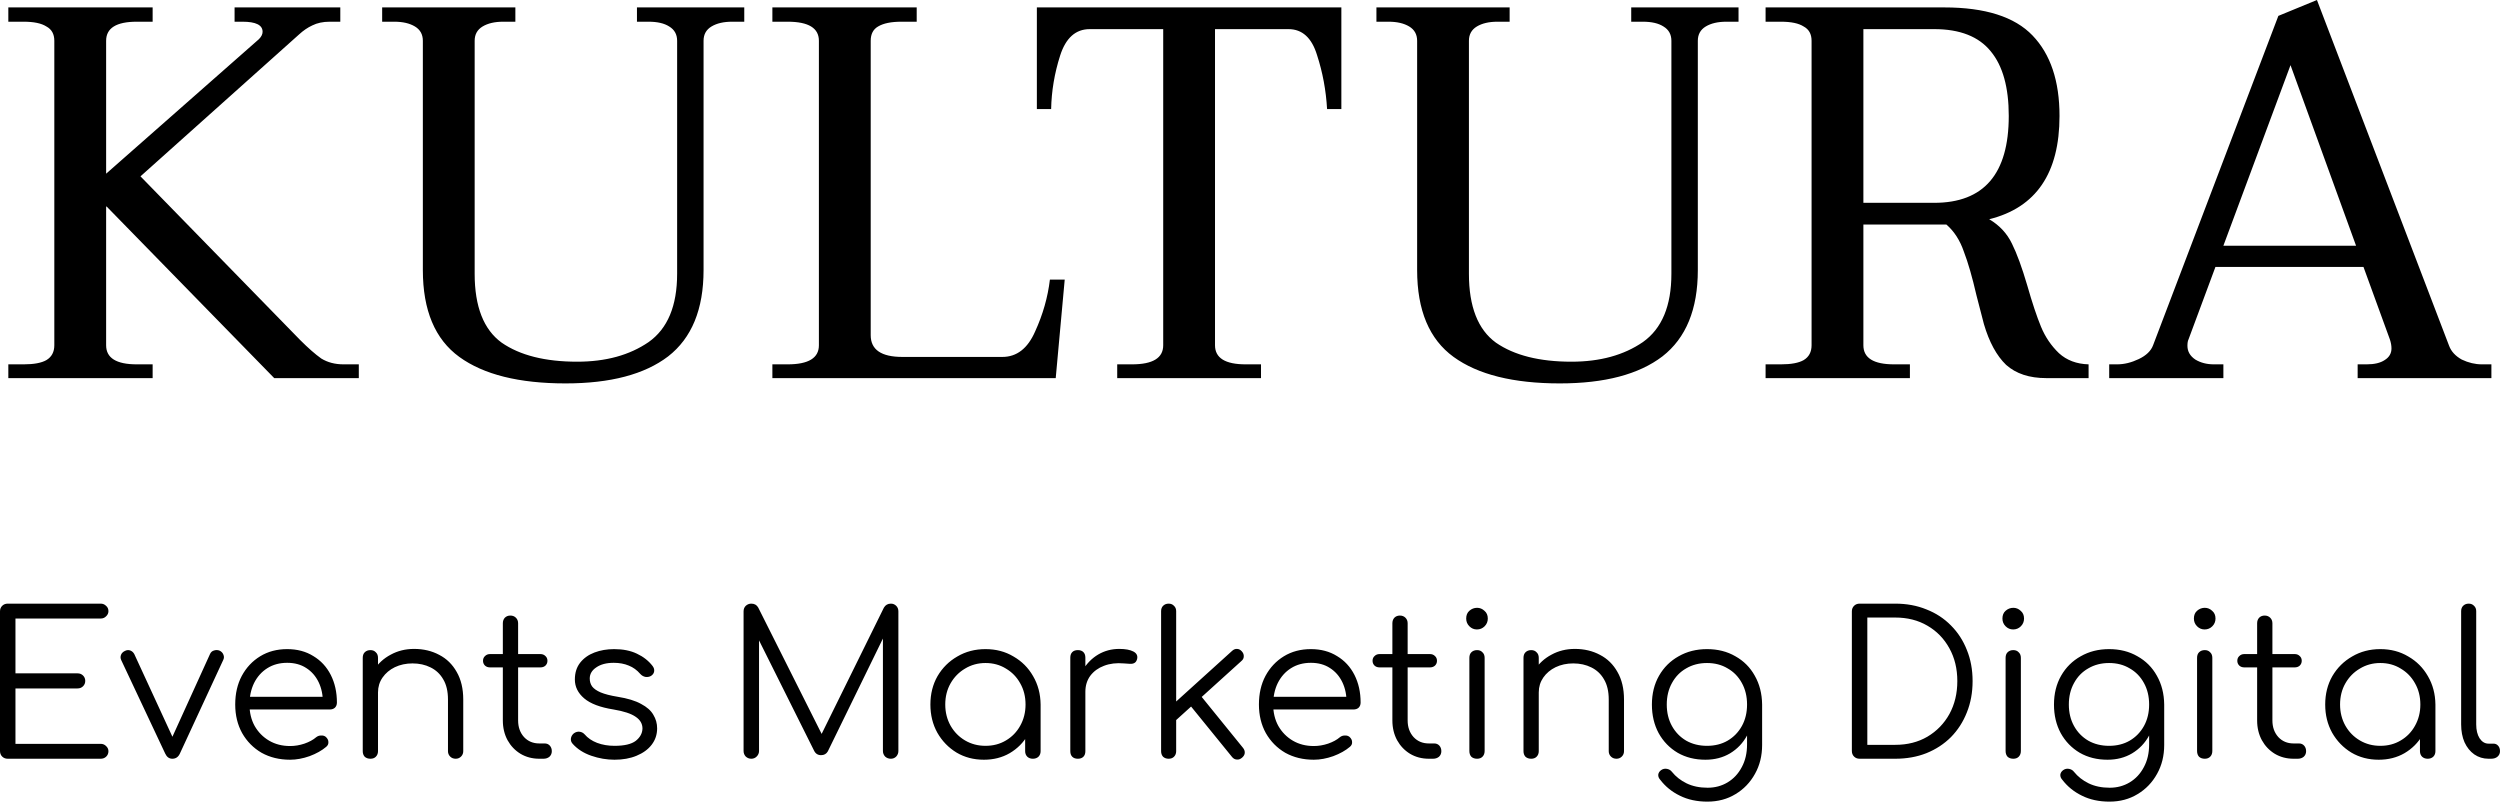
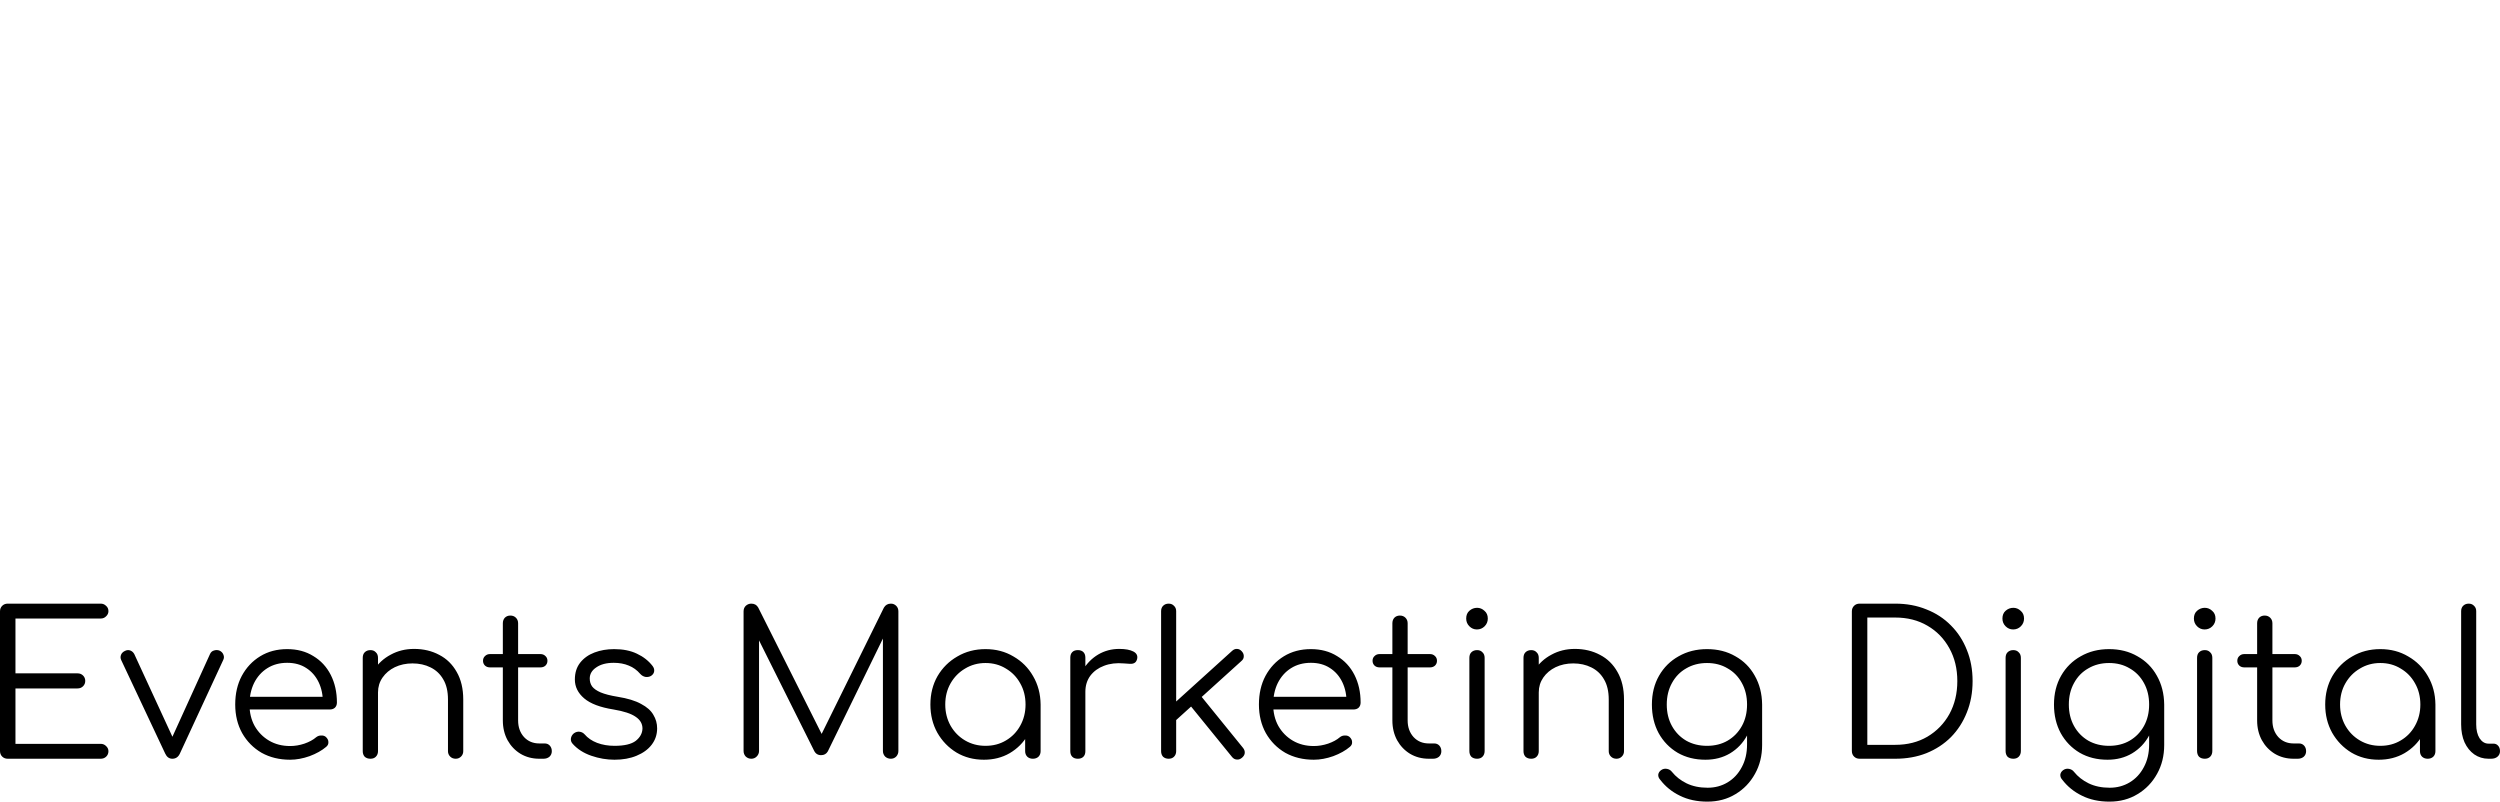
<svg xmlns="http://www.w3.org/2000/svg" viewBox="1845 2503.962 184 59" width="184" height="59" data-guides="{&quot;vertical&quot;:[],&quot;horizontal&quot;:[]}">
-   <path fill="black" stroke="none" fill-opacity="1" stroke-width="" stroke-opacity="1" color="rgb(51, 51, 51)" font-size-adjust="none" id="tSvgb6fbe70e1b" title="Path 1" d="M 1871.408 2530.778 C 1871.408 2531.115 1871.408 2531.453 1871.408 2531.791C 1869.333 2531.791 1867.258 2531.791 1865.183 2531.791C 1861.072 2527.582 1856.961 2523.372 1852.849 2519.163C 1852.836 2519.163 1852.823 2519.163 1852.811 2519.163C 1852.811 2522.567 1852.811 2525.971 1852.811 2529.375C 1852.811 2530.31 1853.563 2530.778 1855.067 2530.778C 1855.456 2530.778 1855.845 2530.778 1856.234 2530.778C 1856.234 2531.115 1856.234 2531.453 1856.234 2531.791C 1852.694 2531.791 1849.153 2531.791 1845.613 2531.791C 1845.613 2531.453 1845.613 2531.115 1845.613 2530.778C 1845.989 2530.778 1846.365 2530.778 1846.741 2530.778C 1847.493 2530.778 1848.051 2530.674 1848.414 2530.466C 1848.803 2530.232 1848.998 2529.868 1848.998 2529.375C 1848.998 2521.904 1848.998 2514.434 1848.998 2506.963C 1848.998 2506.47 1848.803 2506.119 1848.414 2505.911C 1848.051 2505.677 1847.493 2505.56 1846.741 2505.56C 1846.365 2505.56 1845.989 2505.56 1845.613 2505.56C 1845.613 2505.209 1845.613 2504.859 1845.613 2504.508C 1849.153 2504.508 1852.694 2504.508 1856.234 2504.508C 1856.234 2504.859 1856.234 2505.209 1856.234 2505.56C 1855.845 2505.56 1855.456 2505.56 1855.067 2505.56C 1853.563 2505.56 1852.811 2506.028 1852.811 2506.963C 1852.811 2510.224 1852.811 2513.485 1852.811 2516.746C 1856.559 2513.446 1860.307 2510.146 1864.055 2506.846C 1864.236 2506.664 1864.327 2506.483 1864.327 2506.301C 1864.327 2505.807 1863.834 2505.56 1862.848 2505.56C 1862.654 2505.56 1862.459 2505.56 1862.265 2505.56C 1862.265 2505.209 1862.265 2504.859 1862.265 2504.508C 1864.859 2504.508 1867.452 2504.508 1870.046 2504.508C 1870.046 2504.859 1870.046 2505.209 1870.046 2505.56C 1869.787 2505.56 1869.527 2505.56 1869.268 2505.56C 1868.775 2505.56 1868.347 2505.651 1867.984 2505.833C 1867.647 2505.989 1867.323 2506.21 1867.012 2506.496C 1863.121 2509.977 1859.23 2513.459 1855.339 2516.941C 1859.256 2520.956 1863.173 2524.97 1867.089 2528.985C 1867.686 2529.582 1868.205 2530.037 1868.646 2530.349C 1869.112 2530.635 1869.657 2530.778 1870.28 2530.778C 1870.656 2530.778 1871.032 2530.778 1871.408 2530.778ZM 1886.627 2532.181 C 1883.203 2532.181 1880.597 2531.531 1878.807 2530.232C 1877.017 2528.933 1876.122 2526.802 1876.122 2523.84C 1876.122 2518.214 1876.122 2512.589 1876.122 2506.963C 1876.122 2506.496 1875.928 2506.145 1875.539 2505.911C 1875.15 2505.677 1874.644 2505.56 1874.021 2505.56C 1873.723 2505.56 1873.425 2505.56 1873.127 2505.56C 1873.127 2505.209 1873.127 2504.859 1873.127 2504.508C 1876.395 2504.508 1879.663 2504.508 1882.931 2504.508C 1882.931 2504.859 1882.931 2505.209 1882.931 2505.56C 1882.633 2505.56 1882.335 2505.56 1882.036 2505.56C 1881.414 2505.56 1880.908 2505.677 1880.519 2505.911C 1880.13 2506.145 1879.935 2506.496 1879.935 2506.963C 1879.935 2512.68 1879.935 2518.396 1879.935 2524.113C 1879.935 2526.529 1880.597 2528.218 1881.92 2529.18C 1883.268 2530.115 1885.123 2530.583 1887.483 2530.583C 1889.584 2530.583 1891.335 2530.102 1892.736 2529.141C 1894.136 2528.153 1894.837 2526.477 1894.837 2524.113C 1894.837 2518.396 1894.837 2512.68 1894.837 2506.963C 1894.837 2506.496 1894.642 2506.145 1894.253 2505.911C 1893.89 2505.677 1893.384 2505.56 1892.736 2505.56C 1892.45 2505.56 1892.165 2505.56 1891.88 2505.56C 1891.88 2505.209 1891.88 2504.859 1891.88 2504.508C 1894.512 2504.508 1897.145 2504.508 1899.778 2504.508C 1899.778 2504.859 1899.778 2505.209 1899.778 2505.56C 1899.479 2505.56 1899.181 2505.56 1898.883 2505.56C 1898.26 2505.56 1897.755 2505.677 1897.366 2505.911C 1896.976 2506.145 1896.782 2506.496 1896.782 2506.963C 1896.782 2512.589 1896.782 2518.214 1896.782 2523.84C 1896.782 2526.724 1895.913 2528.842 1894.175 2530.193C 1892.437 2531.518 1889.921 2532.181 1886.627 2532.181ZM 1901.847 2530.778 C 1902.223 2530.778 1902.599 2530.778 1902.975 2530.778C 1904.506 2530.778 1905.271 2530.31 1905.271 2529.375C 1905.271 2521.904 1905.271 2514.434 1905.271 2506.963C 1905.271 2506.028 1904.506 2505.56 1902.975 2505.56C 1902.599 2505.56 1902.223 2505.56 1901.847 2505.56C 1901.847 2505.209 1901.847 2504.859 1901.847 2504.508C 1905.388 2504.508 1908.928 2504.508 1912.469 2504.508C 1912.469 2504.859 1912.469 2505.209 1912.469 2505.56C 1912.093 2505.56 1911.716 2505.56 1911.34 2505.56C 1910.588 2505.56 1910.018 2505.677 1909.628 2505.911C 1909.266 2506.119 1909.084 2506.47 1909.084 2506.963C 1909.084 2514.187 1909.084 2521.41 1909.084 2528.634C 1909.084 2529.699 1909.862 2530.232 1911.418 2530.232C 1913.869 2530.232 1916.32 2530.232 1918.772 2530.232C 1919.835 2530.232 1920.639 2529.608 1921.184 2528.361C 1921.755 2527.114 1922.118 2525.841 1922.273 2524.541C 1922.636 2524.541 1922.999 2524.541 1923.363 2524.541C 1923.142 2526.958 1922.922 2529.375 1922.701 2531.791C 1915.75 2531.791 1908.798 2531.791 1901.847 2531.791C 1901.847 2531.453 1901.847 2531.115 1901.847 2530.778ZM 1927.227 2530.778 C 1927.59 2530.778 1927.953 2530.778 1928.316 2530.778C 1929.847 2530.778 1930.612 2530.31 1930.612 2529.375C 1930.612 2521.618 1930.612 2513.862 1930.612 2506.106C 1928.809 2506.106 1927.007 2506.106 1925.204 2506.106C 1924.166 2506.106 1923.44 2506.755 1923.025 2508.055C 1922.61 2509.354 1922.39 2510.666 1922.364 2511.991C 1922.014 2511.991 1921.663 2511.991 1921.313 2511.991C 1921.313 2509.497 1921.313 2507.002 1921.313 2504.508C 1928.783 2504.508 1936.253 2504.508 1943.724 2504.508C 1943.724 2507.002 1943.724 2509.497 1943.724 2511.991C 1943.373 2511.991 1943.023 2511.991 1942.673 2511.991C 1942.595 2510.614 1942.349 2509.289 1941.934 2508.016C 1941.545 2506.742 1940.844 2506.106 1939.833 2506.106C 1938.03 2506.106 1936.228 2506.106 1934.425 2506.106C 1934.425 2513.862 1934.425 2521.618 1934.425 2529.375C 1934.425 2530.31 1935.177 2530.778 1936.681 2530.778C 1937.058 2530.778 1937.434 2530.778 1937.81 2530.778C 1937.81 2531.115 1937.81 2531.453 1937.81 2531.791C 1934.282 2531.791 1930.755 2531.791 1927.227 2531.791C 1927.227 2531.453 1927.227 2531.115 1927.227 2530.778ZM 1959.805 2532.181 C 1956.382 2532.181 1953.775 2531.531 1951.985 2530.232C 1950.195 2528.933 1949.301 2526.802 1949.301 2523.84C 1949.301 2518.214 1949.301 2512.589 1949.301 2506.963C 1949.301 2506.496 1949.106 2506.145 1948.717 2505.911C 1948.328 2505.677 1947.822 2505.56 1947.2 2505.56C 1946.901 2505.56 1946.603 2505.56 1946.305 2505.56C 1946.305 2505.209 1946.305 2504.859 1946.305 2504.508C 1949.573 2504.508 1952.841 2504.508 1956.109 2504.508C 1956.109 2504.859 1956.109 2505.209 1956.109 2505.56C 1955.811 2505.56 1955.513 2505.56 1955.214 2505.56C 1954.592 2505.56 1954.086 2505.677 1953.697 2505.911C 1953.308 2506.145 1953.113 2506.496 1953.113 2506.963C 1953.113 2512.68 1953.113 2518.396 1953.113 2524.113C 1953.113 2526.529 1953.775 2528.218 1955.098 2529.18C 1956.447 2530.115 1958.301 2530.583 1960.661 2530.583C 1962.762 2530.583 1964.513 2530.102 1965.914 2529.141C 1967.314 2528.153 1968.015 2526.477 1968.015 2524.113C 1968.015 2518.396 1968.015 2512.68 1968.015 2506.963C 1968.015 2506.496 1967.82 2506.145 1967.431 2505.911C 1967.068 2505.677 1966.562 2505.56 1965.914 2505.56C 1965.629 2505.56 1965.343 2505.56 1965.058 2505.56C 1965.058 2505.209 1965.058 2504.859 1965.058 2504.508C 1967.691 2504.508 1970.323 2504.508 1972.956 2504.508C 1972.956 2504.859 1972.956 2505.209 1972.956 2505.56C 1972.658 2505.56 1972.359 2505.56 1972.061 2505.56C 1971.439 2505.56 1970.933 2505.677 1970.544 2505.911C 1970.155 2506.145 1969.96 2506.496 1969.96 2506.963C 1969.96 2512.589 1969.96 2518.214 1969.96 2523.84C 1969.96 2526.724 1969.091 2528.842 1967.353 2530.193C 1965.615 2531.518 1963.1 2532.181 1959.805 2532.181ZM 1994.206 2524.97 C 1994.569 2526.243 1994.907 2527.257 1995.218 2528.01C 1995.529 2528.764 1995.97 2529.413 1996.541 2529.959C 1997.112 2530.479 1997.837 2530.752 1998.72 2530.778C 1998.72 2531.115 1998.72 2531.453 1998.72 2531.791C 1997.682 2531.791 1996.645 2531.791 1995.607 2531.791C 1994.362 2531.791 1993.377 2531.466 1992.65 2530.817C 1991.95 2530.141 1991.405 2529.141 1991.016 2527.815C 1990.834 2527.114 1990.653 2526.412 1990.471 2525.711C 1990.16 2524.36 1989.849 2523.281 1989.538 2522.476C 1989.252 2521.644 1988.824 2520.982 1988.254 2520.488C 1988.202 2520.488 1988.15 2520.488 1988.098 2520.488C 1986.114 2520.488 1984.129 2520.488 1982.145 2520.488C 1982.145 2523.45 1982.145 2526.412 1982.145 2529.375C 1982.145 2530.31 1982.897 2530.778 1984.402 2530.778C 1984.791 2530.778 1985.18 2530.778 1985.569 2530.778C 1985.569 2531.115 1985.569 2531.453 1985.569 2531.791C 1982.029 2531.791 1978.488 2531.791 1974.947 2531.791C 1974.947 2531.453 1974.947 2531.115 1974.947 2530.778C 1975.324 2530.778 1975.7 2530.778 1976.076 2530.778C 1976.828 2530.778 1977.386 2530.674 1977.749 2530.466C 1978.138 2530.232 1978.332 2529.868 1978.332 2529.375C 1978.332 2521.904 1978.332 2514.434 1978.332 2506.963C 1978.332 2506.47 1978.138 2506.119 1977.749 2505.911C 1977.386 2505.677 1976.828 2505.56 1976.076 2505.56C 1975.7 2505.56 1975.324 2505.56 1974.947 2505.56C 1974.947 2505.209 1974.947 2504.859 1974.947 2504.508C 1979.331 2504.508 1983.714 2504.508 1988.098 2504.508C 1991.107 2504.508 1993.273 2505.196 1994.595 2506.574C 1995.918 2507.951 1996.58 2509.925 1996.58 2512.498C 1996.58 2516.707 1994.855 2519.241 1991.405 2520.098C 1992.157 2520.54 1992.715 2521.138 1993.078 2521.891C 1993.441 2522.619 1993.817 2523.645 1994.206 2524.97ZM 1987.359 2518.89 C 1991.016 2518.89 1992.845 2516.759 1992.845 2512.498C 1992.845 2510.393 1992.404 2508.808 1991.522 2507.743C 1990.64 2506.652 1989.252 2506.106 1987.359 2506.106C 1985.621 2506.106 1983.883 2506.106 1982.145 2506.106C 1982.145 2510.367 1982.145 2514.629 1982.145 2518.89C 1983.883 2518.89 1985.621 2518.89 1987.359 2518.89ZM 2028.367 2530.778 C 2028.367 2531.115 2028.367 2531.453 2028.367 2531.791C 2025.085 2531.791 2021.804 2531.791 2018.523 2531.791C 2018.523 2531.453 2018.523 2531.115 2018.523 2530.778C 2018.744 2530.778 2018.964 2530.778 2019.185 2530.778C 2019.755 2530.778 2020.196 2530.674 2020.507 2530.466C 2020.844 2530.258 2021.013 2529.972 2021.013 2529.608C 2021.013 2529.401 2020.974 2529.18 2020.896 2528.946C 2020.248 2527.166 2019.6 2525.386 2018.951 2523.606C 2015.32 2523.606 2011.688 2523.606 2008.057 2523.606C 2007.396 2525.386 2006.734 2527.166 2006.073 2528.946C 2006.021 2529.05 2005.995 2529.206 2005.995 2529.413C 2005.995 2529.829 2006.19 2530.167 2006.579 2530.427C 2006.968 2530.661 2007.421 2530.778 2007.94 2530.778C 2008.174 2530.778 2008.407 2530.778 2008.641 2530.778C 2008.641 2531.115 2008.641 2531.453 2008.641 2531.791C 2005.839 2531.791 2003.038 2531.791 2000.237 2531.791C 2000.237 2531.453 2000.237 2531.115 2000.237 2530.778C 2000.431 2530.778 2000.626 2530.778 2000.821 2530.778C 2001.339 2530.778 2001.871 2530.648 2002.416 2530.388C 2002.96 2530.128 2003.311 2529.79 2003.466 2529.375C 2006.54 2521.293 2009.613 2513.212 2012.687 2505.131C 2013.634 2504.742 2014.581 2504.352 2015.527 2503.962C 2018.77 2512.446 2022.012 2520.93 2025.254 2529.413C 2025.41 2529.829 2025.721 2530.167 2026.188 2530.427C 2026.68 2530.661 2027.173 2530.778 2027.666 2530.778C 2027.9 2530.778 2028.133 2530.778 2028.367 2530.778ZM 2018.406 2522.047 C 2016.798 2517.617 2015.19 2513.186 2013.582 2508.756C 2011.935 2513.186 2010.288 2517.617 2008.641 2522.047C 2011.896 2522.047 2015.151 2522.047 2018.406 2522.047Z" style="" />
  <path fill="black" stroke="none" fill-opacity="1" stroke-width="" stroke-opacity="1" color="rgb(51, 51, 51)" font-size-adjust="none" id="tSvg15f0bed5380" title="Path 2" d="M 1845.569 2559.805 C 1845.404 2559.805 1845.267 2559.751 1845.16 2559.644C 1845.053 2559.537 1845 2559.401 1845 2559.235C 1845 2555.81 1845 2552.385 1845 2548.96C 1845 2548.794 1845.053 2548.658 1845.16 2548.551C 1845.267 2548.444 1845.404 2548.39 1845.569 2548.39C 1847.85 2548.39 1850.131 2548.39 1852.412 2548.39C 1852.567 2548.39 1852.699 2548.444 1852.806 2548.551C 1852.922 2548.648 1852.981 2548.78 1852.981 2548.945C 1852.981 2549.091 1852.922 2549.218 1852.806 2549.325C 1852.699 2549.433 1852.567 2549.486 1852.412 2549.486C 1850.32 2549.486 1848.229 2549.486 1846.138 2549.486C 1846.138 2550.831 1846.138 2552.175 1846.138 2553.52C 1847.66 2553.52 1849.182 2553.52 1850.705 2553.52C 1850.87 2553.52 1851.006 2553.574 1851.113 2553.681C 1851.22 2553.788 1851.274 2553.92 1851.274 2554.076C 1851.274 2554.231 1851.22 2554.363 1851.113 2554.47C 1851.006 2554.577 1850.87 2554.631 1850.705 2554.631C 1849.182 2554.631 1847.66 2554.631 1846.138 2554.631C 1846.138 2555.99 1846.138 2557.35 1846.138 2558.709C 1848.229 2558.709 1850.32 2558.709 1852.412 2558.709C 1852.567 2558.709 1852.699 2558.762 1852.806 2558.87C 1852.922 2558.977 1852.981 2559.103 1852.981 2559.25C 1852.981 2559.415 1852.922 2559.552 1852.806 2559.659C 1852.699 2559.756 1852.567 2559.805 1852.412 2559.805C 1850.131 2559.805 1847.85 2559.805 1845.569 2559.805ZM 1857.684 2559.805 C 1857.451 2559.805 1857.276 2559.678 1857.159 2559.425C 1856.079 2557.13 1855 2554.836 1853.92 2552.541C 1853.862 2552.414 1853.857 2552.288 1853.906 2552.161C 1853.954 2552.034 1854.051 2551.937 1854.197 2551.869C 1854.333 2551.8 1854.465 2551.791 1854.591 2551.839C 1854.718 2551.888 1854.815 2551.976 1854.883 2552.102C 1855.919 2554.348 1856.955 2556.594 1857.991 2558.84C 1857.791 2558.84 1857.592 2558.84 1857.393 2558.84C 1858.414 2556.594 1859.435 2554.348 1860.456 2552.102C 1860.515 2551.966 1860.612 2551.878 1860.748 2551.839C 1860.894 2551.791 1861.035 2551.795 1861.171 2551.854C 1861.308 2551.922 1861.4 2552.024 1861.449 2552.161C 1861.497 2552.288 1861.492 2552.409 1861.434 2552.526C 1860.369 2554.826 1859.304 2557.125 1858.239 2559.425C 1858.122 2559.678 1857.937 2559.805 1857.684 2559.805ZM 1866.354 2559.878 C 1865.566 2559.878 1864.866 2559.708 1864.253 2559.367C 1863.65 2559.016 1863.173 2558.533 1862.823 2557.92C 1862.483 2557.306 1862.312 2556.604 1862.312 2555.815C 1862.312 2555.016 1862.473 2554.314 1862.794 2553.71C 1863.125 2553.096 1863.577 2552.614 1864.151 2552.263C 1864.725 2551.912 1865.386 2551.737 1866.135 2551.737C 1866.874 2551.737 1867.516 2551.908 1868.061 2552.249C 1868.615 2552.58 1869.043 2553.043 1869.345 2553.637C 1869.646 2554.231 1869.797 2554.909 1869.797 2555.669C 1869.797 2555.825 1869.748 2555.951 1869.651 2556.049C 1869.554 2556.136 1869.427 2556.18 1869.272 2556.18C 1867.205 2556.18 1865.138 2556.18 1863.071 2556.18C 1863.071 2555.868 1863.071 2555.557 1863.071 2555.245C 1865.177 2555.245 1867.283 2555.245 1869.389 2555.245C 1869.179 2555.396 1868.97 2555.547 1868.761 2555.698C 1868.771 2555.133 1868.669 2554.626 1868.455 2554.178C 1868.241 2553.73 1867.934 2553.379 1867.536 2553.126C 1867.147 2552.872 1866.68 2552.745 1866.135 2552.745C 1865.581 2552.745 1865.094 2552.877 1864.676 2553.14C 1864.258 2553.403 1863.932 2553.769 1863.698 2554.236C 1863.475 2554.694 1863.363 2555.22 1863.363 2555.815C 1863.363 2556.409 1863.489 2556.935 1863.742 2557.393C 1864.005 2557.851 1864.36 2558.212 1864.807 2558.475C 1865.255 2558.738 1865.77 2558.87 1866.354 2558.87C 1866.704 2558.87 1867.054 2558.811 1867.404 2558.694C 1867.764 2558.568 1868.051 2558.412 1868.265 2558.226C 1868.372 2558.139 1868.494 2558.095 1868.63 2558.095C 1868.766 2558.085 1868.883 2558.119 1868.98 2558.197C 1869.106 2558.314 1869.17 2558.441 1869.17 2558.577C 1869.179 2558.714 1869.126 2558.831 1869.009 2558.928C 1868.688 2559.201 1868.28 2559.43 1867.784 2559.615C 1867.288 2559.79 1866.811 2559.878 1866.354 2559.878ZM 1878.54 2559.805 C 1878.375 2559.805 1878.239 2559.751 1878.132 2559.644C 1878.025 2559.537 1877.971 2559.406 1877.971 2559.25C 1877.971 2557.983 1877.971 2556.716 1877.971 2555.449C 1877.971 2554.845 1877.855 2554.348 1877.621 2553.959C 1877.397 2553.569 1877.086 2553.277 1876.687 2553.082C 1876.298 2552.887 1875.856 2552.789 1875.36 2552.789C 1874.883 2552.789 1874.45 2552.882 1874.061 2553.067C 1873.682 2553.252 1873.38 2553.506 1873.157 2553.827C 1872.933 2554.149 1872.821 2554.514 1872.821 2554.923C 1872.553 2554.923 1872.286 2554.923 1872.019 2554.923C 1872.038 2554.309 1872.203 2553.764 1872.515 2553.286C 1872.826 2552.799 1873.239 2552.419 1873.755 2552.146C 1874.27 2551.864 1874.844 2551.722 1875.476 2551.722C 1876.167 2551.722 1876.785 2551.869 1877.329 2552.161C 1877.874 2552.443 1878.302 2552.862 1878.613 2553.418C 1878.934 2553.973 1879.095 2554.65 1879.095 2555.449C 1879.095 2556.716 1879.095 2557.983 1879.095 2559.25C 1879.095 2559.406 1879.041 2559.537 1878.934 2559.644C 1878.827 2559.751 1878.696 2559.805 1878.54 2559.805ZM 1872.267 2559.805 C 1872.091 2559.805 1871.95 2559.756 1871.843 2559.659C 1871.746 2559.552 1871.698 2559.415 1871.698 2559.25C 1871.698 2556.96 1871.698 2554.67 1871.698 2552.38C 1871.698 2552.205 1871.746 2552.068 1871.843 2551.971C 1871.95 2551.864 1872.091 2551.81 1872.267 2551.81C 1872.432 2551.81 1872.563 2551.864 1872.66 2551.971C 1872.767 2552.068 1872.821 2552.205 1872.821 2552.38C 1872.821 2554.67 1872.821 2556.96 1872.821 2559.25C 1872.821 2559.415 1872.767 2559.552 1872.66 2559.659C 1872.563 2559.756 1872.432 2559.805 1872.267 2559.805ZM 1884.694 2559.805 C 1884.178 2559.805 1883.716 2559.683 1883.308 2559.44C 1882.909 2559.196 1882.593 2558.865 1882.359 2558.446C 1882.126 2558.017 1882.009 2557.53 1882.009 2556.984C 1882.009 2554.602 1882.009 2552.219 1882.009 2549.837C 1882.009 2549.671 1882.058 2549.535 1882.155 2549.428C 1882.262 2549.32 1882.398 2549.267 1882.564 2549.267C 1882.729 2549.267 1882.865 2549.32 1882.972 2549.428C 1883.079 2549.535 1883.133 2549.671 1883.133 2549.837C 1883.133 2552.219 1883.133 2554.602 1883.133 2556.984C 1883.133 2557.481 1883.278 2557.89 1883.57 2558.212C 1883.862 2558.524 1884.237 2558.68 1884.694 2558.68C 1884.825 2558.68 1884.956 2558.68 1885.088 2558.68C 1885.243 2558.68 1885.37 2558.733 1885.467 2558.84C 1885.564 2558.948 1885.613 2559.084 1885.613 2559.25C 1885.613 2559.415 1885.554 2559.552 1885.438 2559.659C 1885.321 2559.756 1885.175 2559.805 1885 2559.805C 1884.898 2559.805 1884.796 2559.805 1884.694 2559.805ZM 1881.061 2553.082 C 1880.915 2553.082 1880.793 2553.038 1880.696 2552.95C 1880.599 2552.853 1880.55 2552.736 1880.55 2552.599C 1880.55 2552.453 1880.599 2552.336 1880.696 2552.249C 1880.793 2552.151 1880.915 2552.102 1881.061 2552.102C 1882.301 2552.102 1883.541 2552.102 1884.781 2552.102C 1884.927 2552.102 1885.049 2552.151 1885.146 2552.249C 1885.243 2552.336 1885.292 2552.453 1885.292 2552.599C 1885.292 2552.736 1885.243 2552.853 1885.146 2552.95C 1885.049 2553.038 1884.927 2553.082 1884.781 2553.082C 1883.541 2553.082 1882.301 2553.082 1881.061 2553.082ZM 1890.228 2559.878 C 1889.654 2559.878 1889.085 2559.781 1888.521 2559.586C 1887.957 2559.391 1887.5 2559.099 1887.15 2558.709C 1887.043 2558.592 1886.999 2558.46 1887.019 2558.314C 1887.038 2558.168 1887.111 2558.041 1887.237 2557.934C 1887.374 2557.837 1887.515 2557.798 1887.661 2557.817C 1887.806 2557.837 1887.928 2557.9 1888.025 2558.007C 1888.259 2558.28 1888.565 2558.49 1888.944 2558.636C 1889.333 2558.782 1889.761 2558.855 1890.228 2558.855C 1890.948 2558.855 1891.469 2558.733 1891.789 2558.49C 1892.11 2558.236 1892.276 2557.934 1892.286 2557.583C 1892.286 2557.233 1892.12 2556.945 1891.789 2556.721C 1891.459 2556.487 1890.914 2556.307 1890.155 2556.18C 1889.173 2556.024 1888.453 2555.752 1887.996 2555.362C 1887.539 2554.972 1887.31 2554.509 1887.31 2553.973C 1887.31 2553.476 1887.442 2553.062 1887.704 2552.731C 1887.967 2552.4 1888.317 2552.151 1888.755 2551.985C 1889.192 2551.82 1889.674 2551.737 1890.199 2551.737C 1890.851 2551.737 1891.41 2551.849 1891.877 2552.073C 1892.354 2552.297 1892.738 2552.599 1893.03 2552.979C 1893.127 2553.106 1893.166 2553.238 1893.146 2553.374C 1893.127 2553.51 1893.049 2553.622 1892.913 2553.71C 1892.796 2553.778 1892.66 2553.803 1892.504 2553.783C 1892.359 2553.754 1892.232 2553.681 1892.125 2553.564C 1891.882 2553.281 1891.6 2553.077 1891.279 2552.95C 1890.958 2552.814 1890.588 2552.745 1890.17 2552.745C 1889.635 2552.745 1889.207 2552.858 1888.886 2553.082C 1888.565 2553.296 1888.405 2553.569 1888.405 2553.9C 1888.405 2554.124 1888.463 2554.319 1888.58 2554.485C 1888.706 2554.65 1888.915 2554.797 1889.207 2554.923C 1889.509 2555.05 1889.927 2555.157 1890.462 2555.245C 1891.191 2555.362 1891.765 2555.537 1892.183 2555.771C 1892.611 2555.995 1892.913 2556.263 1893.088 2556.575C 1893.273 2556.877 1893.365 2557.208 1893.365 2557.569C 1893.365 2558.027 1893.229 2558.431 1892.957 2558.782C 1892.694 2559.123 1892.324 2559.391 1891.848 2559.586C 1891.381 2559.781 1890.841 2559.878 1890.228 2559.878ZM 1900.296 2559.805 C 1900.14 2559.805 1900.004 2559.751 1899.887 2559.644C 1899.78 2559.527 1899.727 2559.391 1899.727 2559.235C 1899.727 2555.81 1899.727 2552.385 1899.727 2548.96C 1899.727 2548.794 1899.78 2548.658 1899.887 2548.551C 1900.004 2548.444 1900.14 2548.39 1900.296 2548.39C 1900.529 2548.39 1900.7 2548.487 1900.807 2548.682C 1902.445 2551.946 1904.084 2555.211 1905.723 2558.475C 1905.558 2558.475 1905.392 2558.475 1905.227 2558.475C 1906.837 2555.211 1908.447 2551.946 1910.056 2548.682C 1910.173 2548.487 1910.343 2548.39 1910.567 2548.39C 1910.723 2548.39 1910.854 2548.444 1910.961 2548.551C 1911.068 2548.658 1911.121 2548.794 1911.121 2548.96C 1911.121 2552.385 1911.121 2555.81 1911.121 2559.235C 1911.121 2559.391 1911.068 2559.527 1910.961 2559.644C 1910.854 2559.751 1910.723 2559.805 1910.567 2559.805C 1910.402 2559.805 1910.261 2559.751 1910.144 2559.644C 1910.037 2559.527 1909.983 2559.391 1909.983 2559.235C 1909.983 2556.302 1909.983 2553.369 1909.983 2550.436C 1910.066 2550.441 1910.149 2550.446 1910.231 2550.451C 1908.797 2553.389 1907.362 2556.326 1905.927 2559.264C 1905.82 2559.449 1905.655 2559.542 1905.431 2559.542C 1905.188 2559.542 1905.013 2559.425 1904.906 2559.191C 1903.462 2556.297 1902.017 2553.403 1900.573 2550.509C 1900.67 2550.485 1900.768 2550.461 1900.865 2550.436C 1900.865 2553.369 1900.865 2556.302 1900.865 2559.235C 1900.865 2559.391 1900.807 2559.527 1900.69 2559.644C 1900.583 2559.751 1900.452 2559.805 1900.296 2559.805ZM 1917.416 2559.878 C 1916.668 2559.878 1915.996 2559.703 1915.403 2559.352C 1914.81 2558.991 1914.338 2558.504 1913.988 2557.89C 1913.647 2557.276 1913.477 2556.585 1913.477 2555.815C 1913.477 2555.035 1913.652 2554.339 1914.002 2553.725C 1914.362 2553.111 1914.849 2552.629 1915.461 2552.278C 1916.074 2551.917 1916.765 2551.737 1917.533 2551.737C 1918.302 2551.737 1918.987 2551.917 1919.59 2552.278C 1920.203 2552.629 1920.685 2553.111 1921.035 2553.725C 1921.395 2554.339 1921.58 2555.035 1921.589 2555.815C 1921.438 2555.932 1921.288 2556.049 1921.137 2556.166C 1921.137 2556.867 1920.972 2557.501 1920.641 2558.066C 1920.32 2558.621 1919.877 2559.064 1919.313 2559.396C 1918.759 2559.717 1918.127 2559.878 1917.416 2559.878ZM 1917.533 2558.855 C 1918.097 2558.855 1918.598 2558.723 1919.036 2558.46C 1919.483 2558.197 1919.834 2557.837 1920.086 2557.379C 1920.349 2556.911 1920.48 2556.39 1920.48 2555.815C 1920.48 2555.23 1920.349 2554.709 1920.086 2554.251C 1919.834 2553.793 1919.483 2553.432 1919.036 2553.169C 1918.598 2552.897 1918.097 2552.76 1917.533 2552.76C 1916.979 2552.76 1916.478 2552.897 1916.03 2553.169C 1915.583 2553.432 1915.228 2553.793 1914.965 2554.251C 1914.703 2554.709 1914.571 2555.23 1914.571 2555.815C 1914.571 2556.39 1914.703 2556.911 1914.965 2557.379C 1915.228 2557.837 1915.583 2558.197 1916.03 2558.46C 1916.478 2558.723 1916.979 2558.855 1917.533 2558.855ZM 1921.02 2559.805 C 1920.855 2559.805 1920.719 2559.756 1920.612 2559.659C 1920.505 2559.552 1920.451 2559.415 1920.451 2559.25C 1920.451 2558.417 1920.451 2557.583 1920.451 2556.75C 1920.544 2556.365 1920.636 2555.981 1920.728 2555.596C 1921.015 2555.669 1921.302 2555.742 1921.589 2555.815C 1921.589 2556.96 1921.589 2558.105 1921.589 2559.25C 1921.589 2559.415 1921.536 2559.552 1921.429 2559.659C 1921.322 2559.756 1921.186 2559.805 1921.02 2559.805ZM 1924.241 2554.879 C 1924.27 2554.275 1924.426 2553.735 1924.708 2553.257C 1925 2552.78 1925.374 2552.404 1925.831 2552.132C 1926.298 2551.859 1926.814 2551.722 1927.378 2551.722C 1927.825 2551.722 1928.171 2551.786 1928.414 2551.912C 1928.657 2552.039 1928.749 2552.224 1928.691 2552.468C 1928.652 2552.614 1928.584 2552.711 1928.487 2552.76C 1928.399 2552.809 1928.287 2552.828 1928.151 2552.819C 1928.025 2552.809 1927.879 2552.799 1927.713 2552.789C 1927.169 2552.741 1926.682 2552.799 1926.254 2552.965C 1925.836 2553.121 1925.501 2553.364 1925.248 2553.696C 1925.005 2554.027 1924.883 2554.421 1924.883 2554.879C 1924.669 2554.879 1924.455 2554.879 1924.241 2554.879ZM 1924.329 2559.805 C 1924.153 2559.805 1924.017 2559.756 1923.92 2559.659C 1923.823 2559.561 1923.774 2559.425 1923.774 2559.25C 1923.774 2556.955 1923.774 2554.66 1923.774 2552.365C 1923.774 2552.19 1923.823 2552.054 1923.92 2551.956C 1924.017 2551.859 1924.153 2551.81 1924.329 2551.81C 1924.504 2551.81 1924.64 2551.859 1924.737 2551.956C 1924.834 2552.054 1924.883 2552.19 1924.883 2552.365C 1924.883 2554.66 1924.883 2556.955 1924.883 2559.25C 1924.883 2559.425 1924.834 2559.561 1924.737 2559.659C 1924.64 2559.756 1924.504 2559.805 1924.329 2559.805ZM 1931.376 2557.13 C 1931.148 2556.882 1930.919 2556.633 1930.69 2556.385C 1932.354 2554.879 1934.017 2553.374 1935.68 2551.869C 1935.797 2551.761 1935.918 2551.713 1936.045 2551.722C 1936.171 2551.722 1936.288 2551.781 1936.395 2551.898C 1936.502 2552.015 1936.551 2552.141 1936.541 2552.278C 1936.541 2552.404 1936.483 2552.517 1936.366 2552.614C 1934.703 2554.119 1933.039 2555.625 1931.376 2557.13ZM 1931.011 2559.805 C 1930.846 2559.805 1930.71 2559.756 1930.603 2559.659C 1930.506 2559.552 1930.457 2559.415 1930.457 2559.25C 1930.457 2555.815 1930.457 2552.38 1930.457 2548.945C 1930.457 2548.78 1930.506 2548.648 1930.603 2548.551C 1930.71 2548.444 1930.846 2548.39 1931.011 2548.39C 1931.177 2548.39 1931.308 2548.444 1931.405 2548.551C 1931.512 2548.648 1931.566 2548.78 1931.566 2548.945C 1931.566 2552.38 1931.566 2555.815 1931.566 2559.25C 1931.566 2559.415 1931.512 2559.552 1931.405 2559.659C 1931.308 2559.756 1931.177 2559.805 1931.011 2559.805ZM 1936.41 2559.732 C 1936.283 2559.839 1936.152 2559.883 1936.016 2559.863C 1935.88 2559.854 1935.763 2559.786 1935.666 2559.659C 1934.581 2558.324 1933.497 2556.989 1932.412 2555.654C 1932.675 2555.42 1932.937 2555.186 1933.2 2554.953C 1934.294 2556.302 1935.388 2557.652 1936.483 2559.001C 1936.58 2559.118 1936.624 2559.245 1936.614 2559.381C 1936.604 2559.508 1936.536 2559.625 1936.41 2559.732ZM 1941.698 2559.878 C 1940.91 2559.878 1940.21 2559.708 1939.597 2559.367C 1938.994 2559.016 1938.517 2558.533 1938.167 2557.92C 1937.827 2557.306 1937.657 2556.604 1937.657 2555.815C 1937.657 2555.016 1937.817 2554.314 1938.138 2553.71C 1938.469 2553.096 1938.921 2552.614 1939.495 2552.263C 1940.069 2551.912 1940.73 2551.737 1941.479 2551.737C 1942.218 2551.737 1942.86 2551.908 1943.405 2552.249C 1943.959 2552.58 1944.387 2553.043 1944.689 2553.637C 1944.99 2554.231 1945.141 2554.909 1945.141 2555.669C 1945.141 2555.825 1945.093 2555.951 1944.995 2556.049C 1944.898 2556.136 1944.772 2556.18 1944.616 2556.18C 1942.549 2556.18 1940.482 2556.18 1938.415 2556.18C 1938.415 2555.868 1938.415 2555.557 1938.415 2555.245C 1940.521 2555.245 1942.627 2555.245 1944.733 2555.245C 1944.524 2555.396 1944.314 2555.547 1944.105 2555.698C 1944.115 2555.133 1944.013 2554.626 1943.799 2554.178C 1943.585 2553.73 1943.279 2553.379 1942.88 2553.126C 1942.491 2552.872 1942.024 2552.745 1941.479 2552.745C 1940.925 2552.745 1940.438 2552.877 1940.02 2553.14C 1939.602 2553.403 1939.276 2553.769 1939.043 2554.236C 1938.819 2554.694 1938.707 2555.22 1938.707 2555.815C 1938.707 2556.409 1938.833 2556.935 1939.086 2557.393C 1939.349 2557.851 1939.704 2558.212 1940.151 2558.475C 1940.599 2558.738 1941.114 2558.87 1941.698 2558.87C 1942.048 2558.87 1942.398 2558.811 1942.748 2558.694C 1943.108 2558.568 1943.395 2558.412 1943.609 2558.226C 1943.716 2558.139 1943.838 2558.095 1943.974 2558.095C 1944.11 2558.085 1944.227 2558.119 1944.324 2558.197C 1944.451 2558.314 1944.514 2558.441 1944.514 2558.577C 1944.524 2558.714 1944.47 2558.831 1944.353 2558.928C 1944.032 2559.201 1943.624 2559.43 1943.128 2559.615C 1942.632 2559.79 1942.155 2559.878 1941.698 2559.878ZM 1950.164 2559.805 C 1949.648 2559.805 1949.186 2559.683 1948.778 2559.44C 1948.379 2559.196 1948.063 2558.865 1947.829 2558.446C 1947.596 2558.017 1947.479 2557.53 1947.479 2556.984C 1947.479 2554.602 1947.479 2552.219 1947.479 2549.837C 1947.479 2549.671 1947.528 2549.535 1947.625 2549.428C 1947.732 2549.32 1947.868 2549.267 1948.034 2549.267C 1948.199 2549.267 1948.335 2549.32 1948.442 2549.428C 1948.549 2549.535 1948.603 2549.671 1948.603 2549.837C 1948.603 2552.219 1948.603 2554.602 1948.603 2556.984C 1948.603 2557.481 1948.749 2557.89 1949.04 2558.212C 1949.332 2558.524 1949.707 2558.68 1950.164 2558.68C 1950.295 2558.68 1950.426 2558.68 1950.558 2558.68C 1950.713 2558.68 1950.84 2558.733 1950.937 2558.84C 1951.034 2558.948 1951.083 2559.084 1951.083 2559.25C 1951.083 2559.415 1951.025 2559.552 1950.908 2559.659C 1950.791 2559.756 1950.645 2559.805 1950.47 2559.805C 1950.368 2559.805 1950.266 2559.805 1950.164 2559.805ZM 1946.531 2553.082 C 1946.385 2553.082 1946.263 2553.038 1946.166 2552.95C 1946.069 2552.853 1946.02 2552.736 1946.02 2552.599C 1946.02 2552.453 1946.069 2552.336 1946.166 2552.249C 1946.263 2552.151 1946.385 2552.102 1946.531 2552.102C 1947.771 2552.102 1949.011 2552.102 1950.251 2552.102C 1950.397 2552.102 1950.519 2552.151 1950.616 2552.249C 1950.713 2552.336 1950.762 2552.453 1950.762 2552.599C 1950.762 2552.736 1950.713 2552.853 1950.616 2552.95C 1950.519 2553.038 1950.397 2553.082 1950.251 2553.082C 1949.011 2553.082 1947.771 2553.082 1946.531 2553.082ZM 1953.714 2559.805 C 1953.539 2559.805 1953.398 2559.756 1953.291 2559.659C 1953.194 2559.552 1953.145 2559.41 1953.145 2559.235C 1953.145 2556.95 1953.145 2554.665 1953.145 2552.38C 1953.145 2552.205 1953.194 2552.068 1953.291 2551.971C 1953.398 2551.864 1953.539 2551.81 1953.714 2551.81C 1953.879 2551.81 1954.011 2551.864 1954.108 2551.971C 1954.215 2552.068 1954.269 2552.205 1954.269 2552.38C 1954.269 2554.665 1954.269 2556.95 1954.269 2559.235C 1954.269 2559.41 1954.215 2559.552 1954.108 2559.659C 1954.011 2559.756 1953.879 2559.805 1953.714 2559.805ZM 1953.7 2550.29 C 1953.486 2550.29 1953.301 2550.212 1953.145 2550.056C 1952.989 2549.9 1952.912 2549.71 1952.912 2549.486C 1952.912 2549.243 1952.989 2549.053 1953.145 2548.916C 1953.31 2548.77 1953.5 2548.697 1953.714 2548.697C 1953.918 2548.697 1954.098 2548.77 1954.254 2548.916C 1954.419 2549.053 1954.502 2549.243 1954.502 2549.486C 1954.502 2549.71 1954.424 2549.9 1954.269 2550.056C 1954.113 2550.212 1953.923 2550.29 1953.7 2550.29ZM 1963.972 2559.805 C 1963.807 2559.805 1963.671 2559.751 1963.564 2559.644C 1963.457 2559.537 1963.403 2559.406 1963.403 2559.25C 1963.403 2557.983 1963.403 2556.716 1963.403 2555.449C 1963.403 2554.845 1963.286 2554.348 1963.053 2553.959C 1962.829 2553.569 1962.518 2553.277 1962.119 2553.082C 1961.73 2552.887 1961.288 2552.789 1960.791 2552.789C 1960.315 2552.789 1959.882 2552.882 1959.493 2553.067C 1959.114 2553.252 1958.812 2553.506 1958.588 2553.827C 1958.365 2554.149 1958.253 2554.514 1958.253 2554.923C 1957.985 2554.923 1957.718 2554.923 1957.45 2554.923C 1957.47 2554.309 1957.635 2553.764 1957.946 2553.286C 1958.258 2552.799 1958.671 2552.419 1959.187 2552.146C 1959.702 2551.864 1960.276 2551.722 1960.908 2551.722C 1961.599 2551.722 1962.216 2551.869 1962.761 2552.161C 1963.306 2552.443 1963.734 2552.862 1964.045 2553.418C 1964.366 2553.973 1964.527 2554.65 1964.527 2555.449C 1964.527 2556.716 1964.527 2557.983 1964.527 2559.25C 1964.527 2559.406 1964.473 2559.537 1964.366 2559.644C 1964.259 2559.751 1964.128 2559.805 1963.972 2559.805ZM 1957.698 2559.805 C 1957.523 2559.805 1957.382 2559.756 1957.275 2559.659C 1957.178 2559.552 1957.129 2559.415 1957.129 2559.25C 1957.129 2556.96 1957.129 2554.67 1957.129 2552.38C 1957.129 2552.205 1957.178 2552.068 1957.275 2551.971C 1957.382 2551.864 1957.523 2551.81 1957.698 2551.81C 1957.864 2551.81 1957.995 2551.864 1958.092 2551.971C 1958.199 2552.068 1958.253 2552.205 1958.253 2552.38C 1958.253 2554.67 1958.253 2556.96 1958.253 2559.25C 1958.253 2559.415 1958.199 2559.552 1958.092 2559.659C 1957.995 2559.756 1957.864 2559.805 1957.698 2559.805ZM 1970.519 2559.878 C 1969.751 2559.878 1969.07 2559.708 1968.477 2559.367C 1967.883 2559.016 1967.417 2558.533 1967.076 2557.92C 1966.745 2557.306 1966.58 2556.604 1966.58 2555.815C 1966.58 2555.016 1966.755 2554.309 1967.105 2553.696C 1967.456 2553.082 1967.937 2552.604 1968.55 2552.263C 1969.163 2551.912 1969.858 2551.737 1970.636 2551.737C 1971.424 2551.737 1972.119 2551.912 1972.723 2552.263C 1973.335 2552.604 1973.812 2553.082 1974.152 2553.696C 1974.502 2554.309 1974.682 2555.016 1974.692 2555.815C 1974.473 2555.932 1974.254 2556.049 1974.036 2556.166C 1974.036 2556.887 1973.885 2557.53 1973.583 2558.095C 1973.282 2558.65 1972.864 2559.089 1972.329 2559.41C 1971.803 2559.722 1971.2 2559.878 1970.519 2559.878ZM 1970.665 2562.962 C 1969.897 2562.962 1969.221 2562.816 1968.637 2562.524C 1968.054 2562.241 1967.572 2561.851 1967.193 2561.354C 1967.086 2561.237 1967.037 2561.111 1967.047 2560.974C 1967.066 2560.838 1967.139 2560.726 1967.266 2560.638C 1967.392 2560.55 1967.533 2560.521 1967.689 2560.55C 1967.845 2560.58 1967.966 2560.653 1968.054 2560.77C 1968.336 2561.12 1968.696 2561.403 1969.133 2561.617C 1969.581 2561.832 1970.096 2561.939 1970.68 2561.939C 1971.225 2561.939 1971.716 2561.807 1972.153 2561.544C 1972.591 2561.281 1972.936 2560.911 1973.189 2560.434C 1973.452 2559.956 1973.583 2559.396 1973.583 2558.753C 1973.583 2558.012 1973.583 2557.272 1973.583 2556.531C 1973.724 2556.248 1973.865 2555.966 1974.006 2555.683C 1974.235 2555.727 1974.464 2555.771 1974.692 2555.815C 1974.692 2556.809 1974.692 2557.803 1974.692 2558.797C 1974.692 2559.586 1974.517 2560.292 1974.167 2560.916C 1973.817 2561.549 1973.34 2562.046 1972.737 2562.407C 1972.134 2562.777 1971.443 2562.962 1970.665 2562.962ZM 1970.636 2558.855 C 1971.21 2558.855 1971.716 2558.728 1972.153 2558.475C 1972.601 2558.212 1972.951 2557.851 1973.204 2557.393C 1973.457 2556.935 1973.583 2556.409 1973.583 2555.815C 1973.583 2555.22 1973.457 2554.694 1973.204 2554.236C 1972.951 2553.769 1972.601 2553.408 1972.153 2553.155C 1971.716 2552.892 1971.21 2552.76 1970.636 2552.76C 1970.062 2552.76 1969.552 2552.892 1969.104 2553.155C 1968.657 2553.408 1968.307 2553.769 1968.054 2554.236C 1967.801 2554.694 1967.674 2555.22 1967.674 2555.815C 1967.674 2556.409 1967.801 2556.935 1968.054 2557.393C 1968.307 2557.851 1968.657 2558.212 1969.104 2558.475C 1969.552 2558.728 1970.062 2558.855 1970.636 2558.855ZM 1981.866 2559.805 C 1981.701 2559.805 1981.565 2559.751 1981.458 2559.644C 1981.351 2559.537 1981.297 2559.401 1981.297 2559.235C 1981.297 2555.81 1981.297 2552.385 1981.297 2548.96C 1981.297 2548.794 1981.351 2548.658 1981.458 2548.551C 1981.565 2548.444 1981.701 2548.39 1981.866 2548.39C 1982.742 2548.39 1983.617 2548.39 1984.492 2548.39C 1985.329 2548.39 1986.092 2548.531 1986.783 2548.814C 1987.483 2549.087 1988.086 2549.481 1988.592 2549.998C 1989.098 2550.504 1989.487 2551.104 1989.759 2551.795C 1990.042 2552.487 1990.183 2553.252 1990.183 2554.09C 1990.183 2554.928 1990.042 2555.698 1989.759 2556.399C 1989.487 2557.091 1989.098 2557.695 1988.592 2558.212C 1988.086 2558.719 1987.483 2559.113 1986.783 2559.396C 1986.092 2559.669 1985.329 2559.805 1984.492 2559.805C 1983.617 2559.805 1982.742 2559.805 1981.866 2559.805ZM 1982.435 2558.782 C 1983.121 2558.782 1983.807 2558.782 1984.492 2558.782C 1985.387 2558.782 1986.175 2558.582 1986.856 2558.183C 1987.547 2557.773 1988.086 2557.218 1988.476 2556.516C 1988.865 2555.805 1989.059 2554.996 1989.059 2554.09C 1989.059 2553.184 1988.865 2552.38 1988.476 2551.679C 1988.086 2550.967 1987.547 2550.412 1986.856 2550.012C 1986.175 2549.613 1985.387 2549.413 1984.492 2549.413C 1983.807 2549.413 1983.121 2549.413 1982.435 2549.413C 1982.435 2552.536 1982.435 2555.659 1982.435 2558.782ZM 1993.181 2559.805 C 1993.006 2559.805 1992.865 2559.756 1992.758 2559.659C 1992.661 2559.552 1992.612 2559.41 1992.612 2559.235C 1992.612 2556.95 1992.612 2554.665 1992.612 2552.38C 1992.612 2552.205 1992.661 2552.068 1992.758 2551.971C 1992.865 2551.864 1993.006 2551.81 1993.181 2551.81C 1993.347 2551.81 1993.478 2551.864 1993.575 2551.971C 1993.682 2552.068 1993.736 2552.205 1993.736 2552.38C 1993.736 2554.665 1993.736 2556.95 1993.736 2559.235C 1993.736 2559.41 1993.682 2559.552 1993.575 2559.659C 1993.478 2559.756 1993.347 2559.805 1993.181 2559.805ZM 1993.167 2550.29 C 1992.953 2550.29 1992.768 2550.212 1992.612 2550.056C 1992.457 2549.9 1992.379 2549.71 1992.379 2549.486C 1992.379 2549.243 1992.457 2549.053 1992.612 2548.916C 1992.778 2548.77 1992.967 2548.697 1993.181 2548.697C 1993.386 2548.697 1993.566 2548.77 1993.721 2548.916C 1993.887 2549.053 1993.969 2549.243 1993.969 2549.486C 1993.969 2549.71 1993.891 2549.9 1993.736 2550.056C 1993.58 2550.212 1993.391 2550.29 1993.167 2550.29ZM 2000.112 2559.878 C 1999.344 2559.878 1998.663 2559.708 1998.07 2559.367C 1997.476 2559.016 1997.009 2558.533 1996.669 2557.92C 1996.338 2557.306 1996.173 2556.604 1996.173 2555.815C 1996.173 2555.016 1996.348 2554.309 1996.698 2553.696C 1997.048 2553.082 1997.53 2552.604 1998.143 2552.263C 1998.755 2551.912 1999.451 2551.737 2000.229 2551.737C 2001.017 2551.737 2001.712 2551.912 2002.315 2552.263C 2002.928 2552.604 2003.405 2553.082 2003.745 2553.696C 2004.095 2554.309 2004.275 2555.016 2004.285 2555.815C 2004.066 2555.932 2003.847 2556.049 2003.628 2556.166C 2003.628 2556.887 2003.478 2557.53 2003.176 2558.095C 2002.875 2558.65 2002.456 2559.089 2001.921 2559.41C 2001.396 2559.722 2000.793 2559.878 2000.112 2559.878ZM 2000.258 2562.962 C 1999.49 2562.962 1998.814 2562.816 1998.23 2562.524C 1997.647 2562.241 1997.165 2561.851 1996.786 2561.354C 1996.679 2561.237 1996.63 2561.111 1996.64 2560.974C 1996.659 2560.838 1996.732 2560.726 1996.859 2560.638C 1996.985 2560.55 1997.126 2560.521 1997.282 2560.55C 1997.437 2560.58 1997.559 2560.653 1997.647 2560.77C 1997.929 2561.12 1998.289 2561.403 1998.726 2561.617C 1999.174 2561.832 1999.689 2561.939 2000.273 2561.939C 2000.817 2561.939 2001.309 2561.807 2001.746 2561.544C 2002.184 2561.281 2002.529 2560.911 2002.782 2560.434C 2003.045 2559.956 2003.176 2559.396 2003.176 2558.753C 2003.176 2558.012 2003.176 2557.272 2003.176 2556.531C 2003.317 2556.248 2003.458 2555.966 2003.599 2555.683C 2003.828 2555.727 2004.056 2555.771 2004.285 2555.815C 2004.285 2556.809 2004.285 2557.803 2004.285 2558.797C 2004.285 2559.586 2004.11 2560.292 2003.76 2560.916C 2003.41 2561.549 2002.933 2562.046 2002.33 2562.407C 2001.727 2562.777 2001.036 2562.962 2000.258 2562.962ZM 2000.229 2558.855 C 2000.803 2558.855 2001.309 2558.728 2001.746 2558.475C 2002.194 2558.212 2002.544 2557.851 2002.797 2557.393C 2003.05 2556.935 2003.176 2556.409 2003.176 2555.815C 2003.176 2555.22 2003.05 2554.694 2002.797 2554.236C 2002.544 2553.769 2002.194 2553.408 2001.746 2553.155C 2001.309 2552.892 2000.803 2552.76 2000.229 2552.76C 1999.655 2552.76 1999.144 2552.892 1998.697 2553.155C 1998.25 2553.408 1997.899 2553.769 1997.647 2554.236C 1997.394 2554.694 1997.267 2555.22 1997.267 2555.815C 1997.267 2556.409 1997.394 2556.935 1997.647 2557.393C 1997.899 2557.851 1998.25 2558.212 1998.697 2558.475C 1999.144 2558.728 1999.655 2558.855 2000.229 2558.855ZM 2007.273 2559.805 C 2007.098 2559.805 2006.957 2559.756 2006.85 2559.659C 2006.753 2559.552 2006.704 2559.41 2006.704 2559.235C 2006.704 2556.95 2006.704 2554.665 2006.704 2552.38C 2006.704 2552.205 2006.753 2552.068 2006.85 2551.971C 2006.957 2551.864 2007.098 2551.81 2007.273 2551.81C 2007.438 2551.81 2007.57 2551.864 2007.667 2551.971C 2007.774 2552.068 2007.827 2552.205 2007.827 2552.38C 2007.827 2554.665 2007.827 2556.95 2007.827 2559.235C 2007.827 2559.41 2007.774 2559.552 2007.667 2559.659C 2007.57 2559.756 2007.438 2559.805 2007.273 2559.805ZM 2007.258 2550.29 C 2007.044 2550.29 2006.86 2550.212 2006.704 2550.056C 2006.548 2549.9 2006.471 2549.71 2006.471 2549.486C 2006.471 2549.243 2006.548 2549.053 2006.704 2548.916C 2006.869 2548.77 2007.059 2548.697 2007.273 2548.697C 2007.477 2548.697 2007.657 2548.77 2007.813 2548.916C 2007.978 2549.053 2008.061 2549.243 2008.061 2549.486C 2008.061 2549.71 2007.983 2549.9 2007.827 2550.056C 2007.672 2550.212 2007.482 2550.29 2007.258 2550.29ZM 2013.81 2559.805 C 2013.294 2559.805 2012.832 2559.683 2012.424 2559.44C 2012.025 2559.196 2011.709 2558.865 2011.476 2558.446C 2011.242 2558.017 2011.125 2557.53 2011.125 2556.984C 2011.125 2554.602 2011.125 2552.219 2011.125 2549.837C 2011.125 2549.671 2011.174 2549.535 2011.271 2549.428C 2011.378 2549.32 2011.514 2549.267 2011.68 2549.267C 2011.845 2549.267 2011.981 2549.32 2012.088 2549.428C 2012.195 2549.535 2012.249 2549.671 2012.249 2549.837C 2012.249 2552.219 2012.249 2554.602 2012.249 2556.984C 2012.249 2557.481 2012.395 2557.89 2012.686 2558.212C 2012.978 2558.524 2013.353 2558.68 2013.81 2558.68C 2013.941 2558.68 2014.073 2558.68 2014.204 2558.68C 2014.359 2558.68 2014.486 2558.733 2014.583 2558.84C 2014.68 2558.948 2014.729 2559.084 2014.729 2559.25C 2014.729 2559.415 2014.671 2559.552 2014.554 2559.659C 2014.437 2559.756 2014.291 2559.805 2014.116 2559.805C 2014.014 2559.805 2013.912 2559.805 2013.81 2559.805ZM 2010.177 2553.082 C 2010.031 2553.082 2009.91 2553.038 2009.812 2552.95C 2009.715 2552.853 2009.666 2552.736 2009.666 2552.599C 2009.666 2552.453 2009.715 2552.336 2009.812 2552.249C 2009.91 2552.151 2010.031 2552.102 2010.177 2552.102C 2011.417 2552.102 2012.657 2552.102 2013.897 2552.102C 2014.043 2552.102 2014.165 2552.151 2014.262 2552.249C 2014.359 2552.336 2014.408 2552.453 2014.408 2552.599C 2014.408 2552.736 2014.359 2552.853 2014.262 2552.95C 2014.165 2553.038 2014.043 2553.082 2013.897 2553.082C 2012.657 2553.082 2011.417 2553.082 2010.177 2553.082ZM 2020.074 2559.878 C 2019.325 2559.878 2018.654 2559.703 2018.06 2559.352C 2017.467 2558.991 2016.995 2558.504 2016.645 2557.89C 2016.305 2557.276 2016.135 2556.585 2016.135 2555.815C 2016.135 2555.035 2016.31 2554.339 2016.66 2553.725C 2017.02 2553.111 2017.506 2552.629 2018.119 2552.278C 2018.732 2551.917 2019.422 2551.737 2020.191 2551.737C 2020.959 2551.737 2021.645 2551.917 2022.248 2552.278C 2022.861 2552.629 2023.342 2553.111 2023.692 2553.725C 2024.052 2554.339 2024.237 2555.035 2024.247 2555.815C 2024.096 2555.932 2023.945 2556.049 2023.794 2556.166C 2023.794 2556.867 2023.629 2557.501 2023.298 2558.066C 2022.977 2558.621 2022.535 2559.064 2021.971 2559.396C 2021.416 2559.717 2020.784 2559.878 2020.074 2559.878ZM 2020.191 2558.855 C 2020.755 2558.855 2021.256 2558.723 2021.693 2558.46C 2022.141 2558.197 2022.491 2557.837 2022.744 2557.379C 2023.007 2556.911 2023.138 2556.39 2023.138 2555.815C 2023.138 2555.23 2023.007 2554.709 2022.744 2554.251C 2022.491 2553.793 2022.141 2553.432 2021.693 2553.169C 2021.256 2552.897 2020.755 2552.76 2020.191 2552.76C 2019.636 2552.76 2019.135 2552.897 2018.688 2553.169C 2018.24 2553.432 2017.885 2553.793 2017.623 2554.251C 2017.36 2554.709 2017.229 2555.23 2017.229 2555.815C 2017.229 2556.39 2017.36 2556.911 2017.623 2557.379C 2017.885 2557.837 2018.24 2558.197 2018.688 2558.46C 2019.135 2558.723 2019.636 2558.855 2020.191 2558.855ZM 2023.678 2559.805 C 2023.512 2559.805 2023.376 2559.756 2023.269 2559.659C 2023.162 2559.552 2023.109 2559.415 2023.109 2559.25C 2023.109 2558.417 2023.109 2557.583 2023.109 2556.75C 2023.201 2556.365 2023.293 2555.981 2023.386 2555.596C 2023.673 2555.669 2023.96 2555.742 2024.247 2555.815C 2024.247 2556.96 2024.247 2558.105 2024.247 2559.25C 2024.247 2559.415 2024.193 2559.552 2024.086 2559.659C 2023.979 2559.756 2023.843 2559.805 2023.678 2559.805ZM 2028.154 2559.805 C 2027.765 2559.805 2027.415 2559.698 2027.103 2559.483C 2026.802 2559.269 2026.563 2558.972 2026.388 2558.592C 2026.223 2558.212 2026.14 2557.773 2026.14 2557.276C 2026.14 2554.499 2026.14 2551.722 2026.14 2548.945C 2026.14 2548.78 2026.189 2548.648 2026.286 2548.551C 2026.393 2548.444 2026.529 2548.39 2026.695 2548.39C 2026.86 2548.39 2026.991 2548.444 2027.089 2548.551C 2027.196 2548.648 2027.249 2548.78 2027.249 2548.945C 2027.249 2551.722 2027.249 2554.499 2027.249 2557.276C 2027.249 2557.695 2027.332 2558.036 2027.497 2558.3C 2027.672 2558.563 2027.891 2558.694 2028.154 2558.694C 2028.275 2558.694 2028.397 2558.694 2028.519 2558.694C 2028.664 2558.694 2028.781 2558.748 2028.868 2558.855C 2028.956 2558.952 2029 2559.084 2029 2559.25C 2029 2559.415 2028.937 2559.552 2028.81 2559.659C 2028.694 2559.756 2028.538 2559.805 2028.343 2559.805C 2028.28 2559.805 2028.217 2559.805 2028.154 2559.805Z" style="" />
  <defs />
</svg>